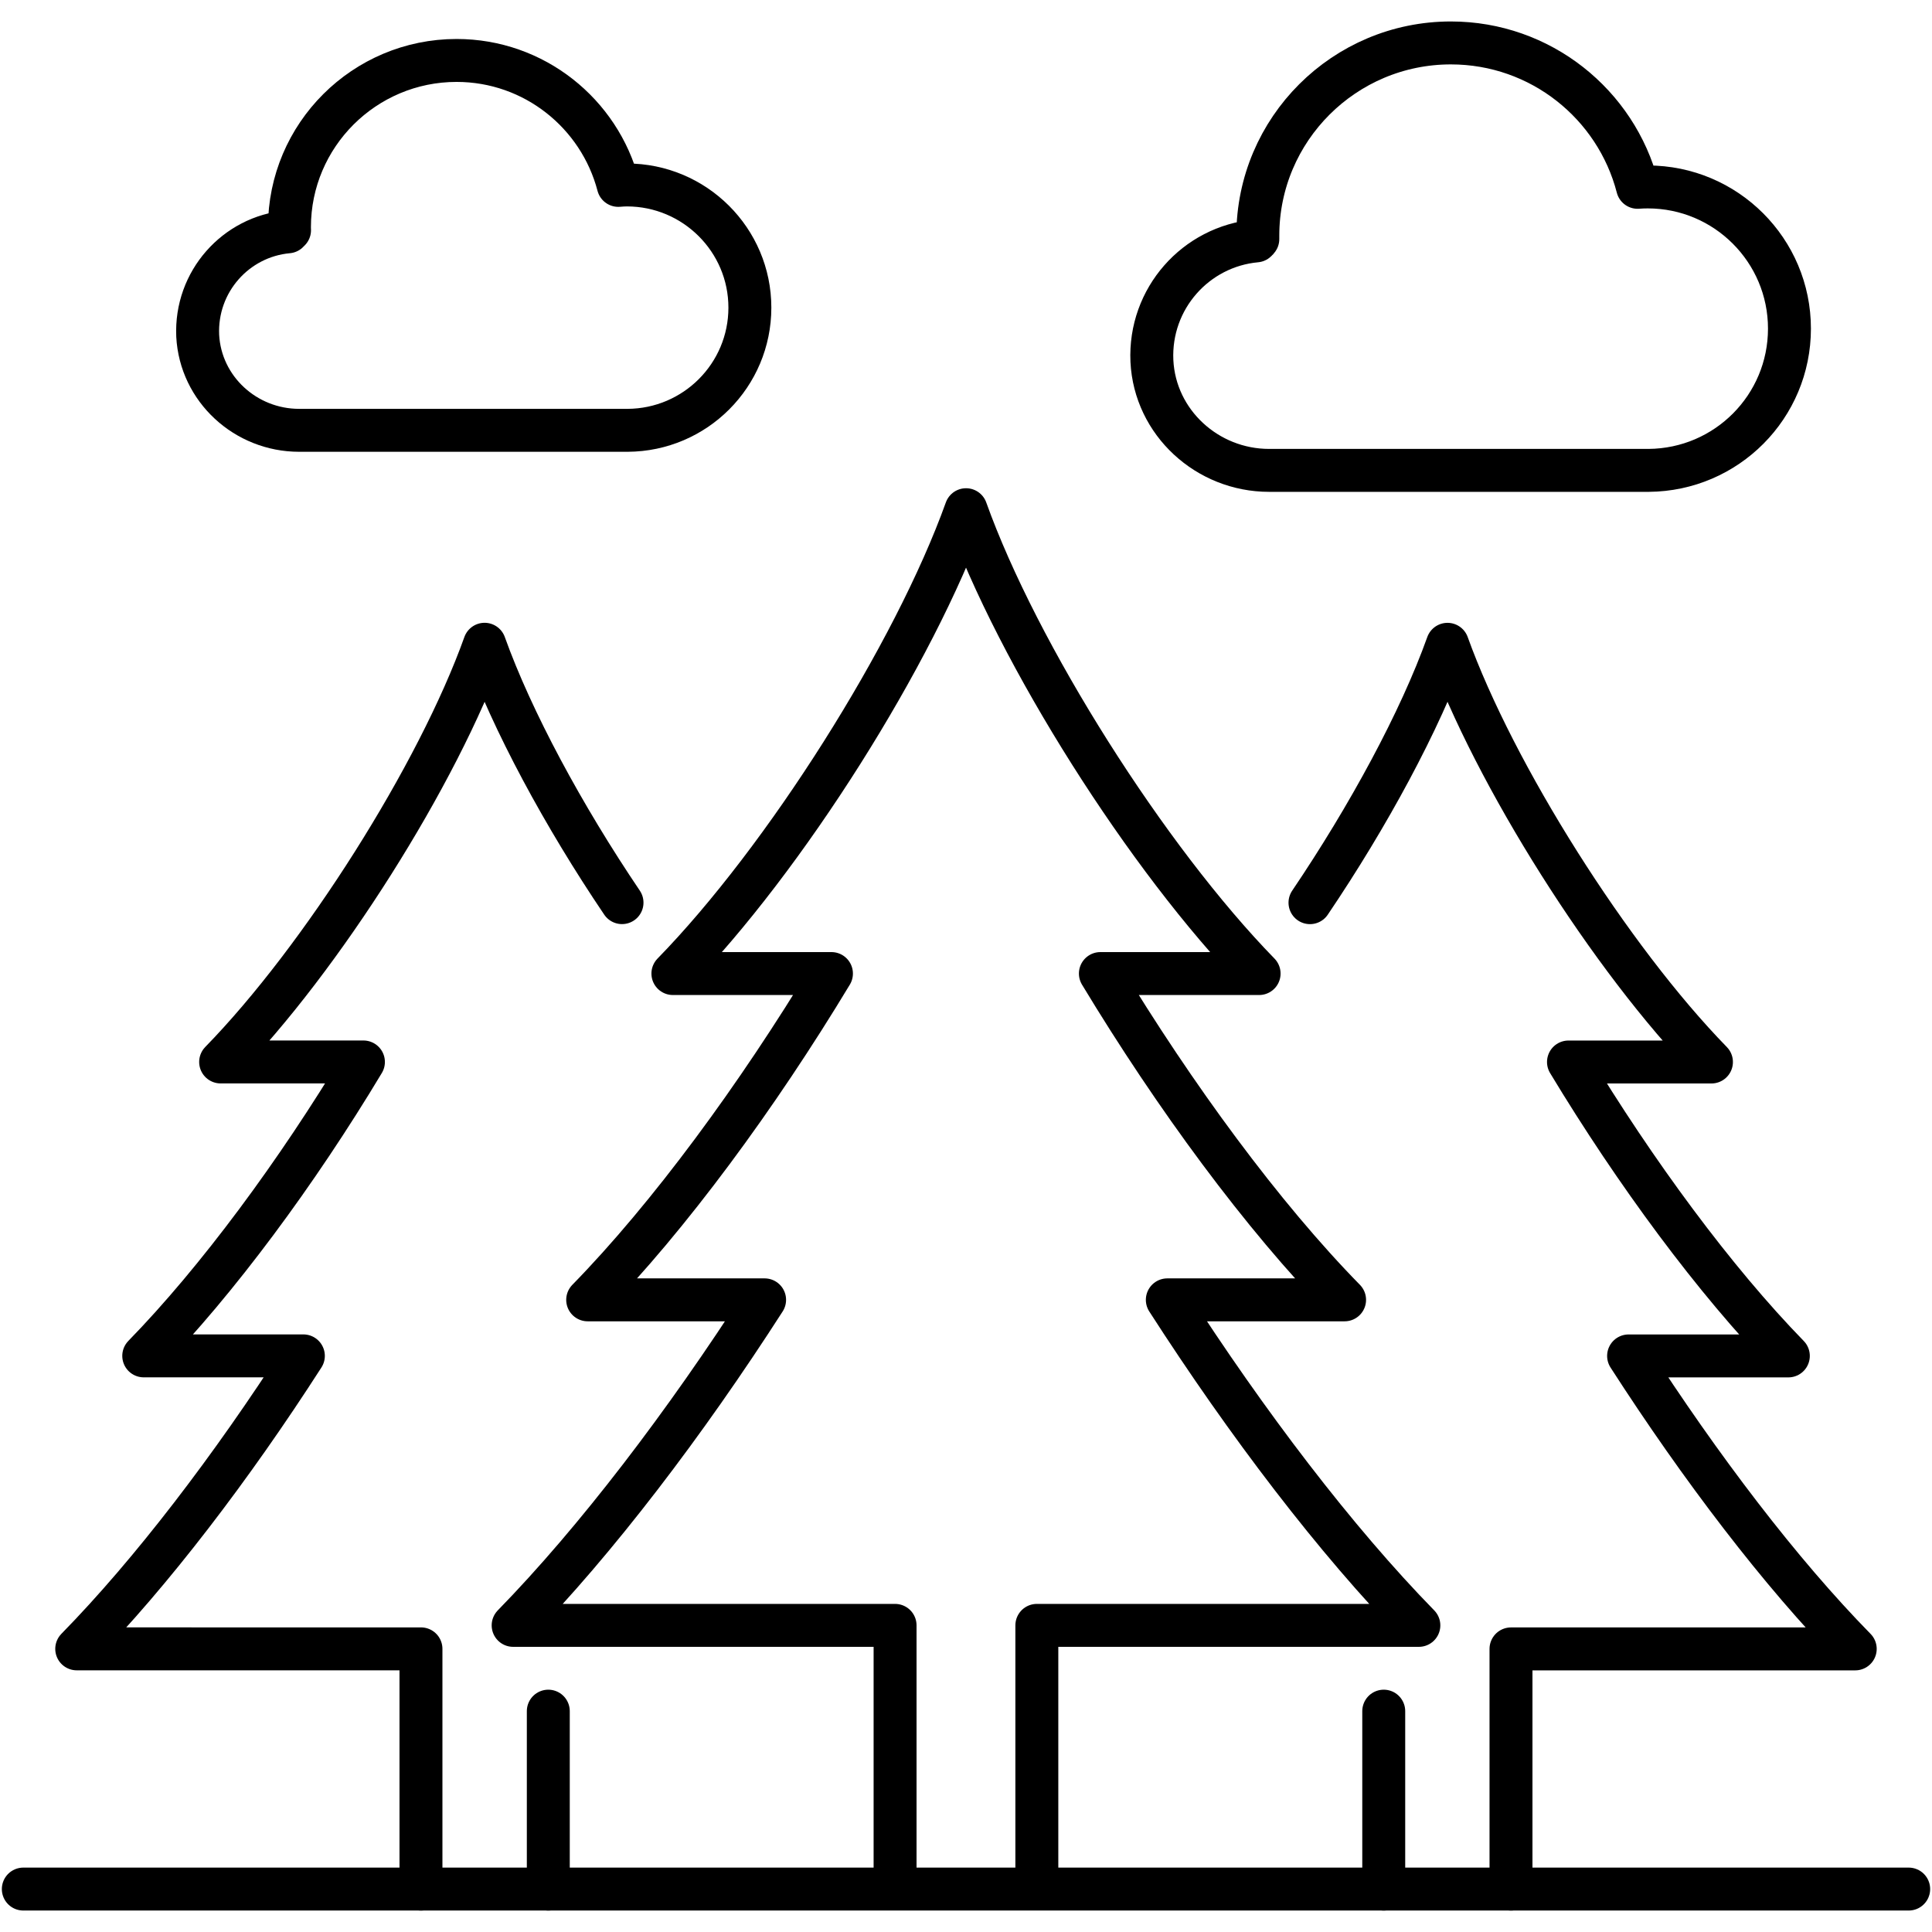
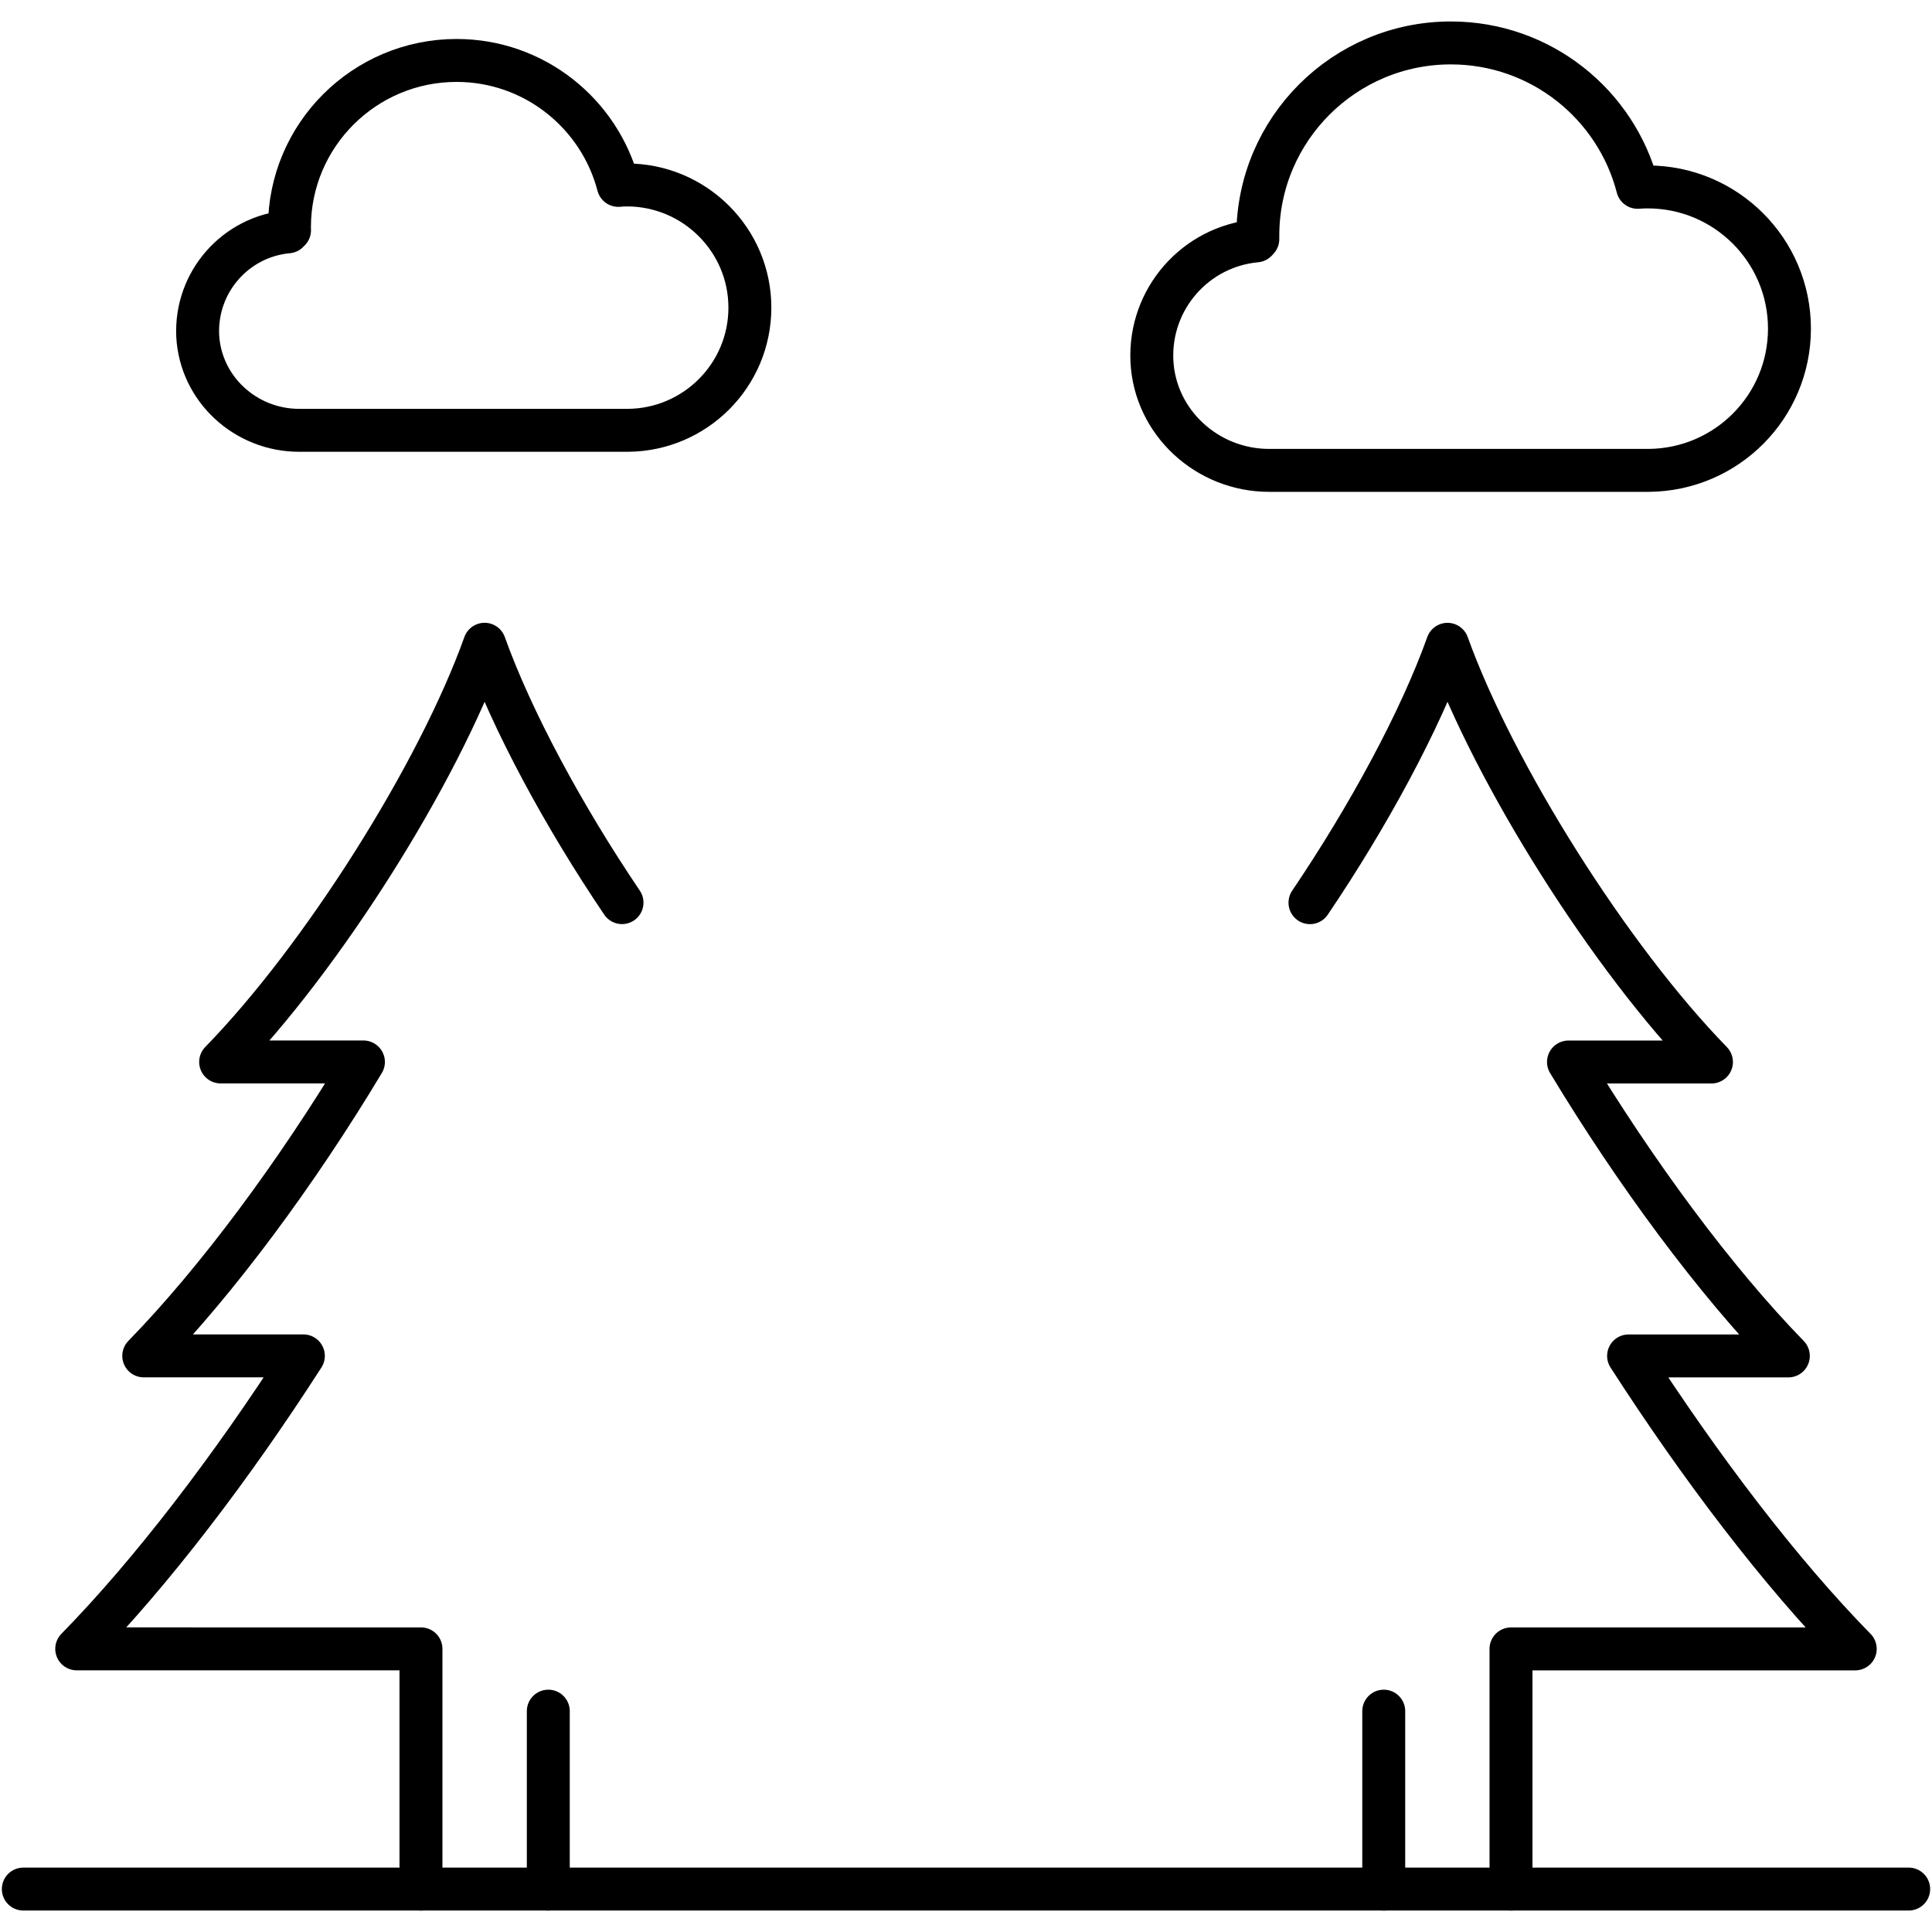
<svg xmlns="http://www.w3.org/2000/svg" version="1.1" id="Calque_1" x="0px" y="0px" width="45px" height="45px" viewBox="0 0 45 45" enable-background="new 0 0 45 45" xml:space="preserve">
  <g>
    <g>
      <line fill="none" stroke="#000000" stroke-linecap="round" stroke-linejoin="round" stroke-miterlimit="10" x1="32.23" y1="44" x2="32.23" y2="39.856" />
      <path fill="none" stroke="#000000" stroke-linecap="round" stroke-linejoin="round" stroke-miterlimit="10" d="M30.512,21.025    c1.361-2.014,2.566-4.236,3.203-6.018c1.09,3.032,3.803,7.326,6.148,9.729h-3.33c1.553,2.573,3.412,5.094,5.121,6.846h-3.721    c1.668,2.59,3.535,5.048,5.279,6.824h-8.018V44" />
      <path fill="none" stroke="#000000" stroke-linecap="round" stroke-linejoin="round" stroke-miterlimit="10" d="M9.805,44v-5.595    H1.787c1.74-1.776,3.615-4.234,5.279-6.824H3.348c1.709-1.752,3.572-4.272,5.117-6.846H5.139c2.344-2.402,5.064-6.696,6.148-9.729    c0.639,1.782,1.84,4.004,3.201,6.018" />
      <line fill="none" stroke="#000000" stroke-linecap="round" stroke-linejoin="round" stroke-miterlimit="10" x1="12.771" y1="44" x2="12.771" y2="39.856" />
    </g>
-     <path fill="none" stroke="#000000" stroke-linecap="round" stroke-linejoin="round" stroke-miterlimit="10" d="M24.15,43.958v-6.1   h8.898c-1.932-1.975-4.01-4.706-5.859-7.582h4.129c-1.902-1.938-3.965-4.746-5.688-7.6h3.697   c-2.602-2.668-5.621-7.435-6.826-10.804c-1.209,3.369-4.223,8.135-6.828,10.804h3.693c-1.721,2.854-3.783,5.662-5.678,7.6h4.121   c-1.848,2.876-3.928,5.607-5.857,7.582h8.896v6.1" />
    <line fill="none" stroke="#000000" stroke-linecap="round" stroke-linejoin="round" stroke-miterlimit="10" x1="0.543" y1="44" x2="44.457" y2="44" />
    <path fill="none" stroke="#000000" stroke-linecap="round" stroke-linejoin="round" stroke-miterlimit="10" d="M38.379,4.354   c-0.078,0-0.158,0.003-0.236,0.009C37.643,2.429,35.885,1,33.793,1c-2.479,0-4.496,2.009-4.496,4.489c0,0.026,0,0.055,0,0.08   c-0.012,0.017-0.02,0.027-0.039,0.042c-1.404,0.129-2.494,1.342-2.428,2.797c0.07,1.435,1.291,2.548,2.729,2.548h1.805h6.525h0.51   c1.818-0.013,3.281-1.486,3.281-3.302C41.68,5.832,40.201,4.354,38.379,4.354z" />
    <path fill="none" stroke="#000000" stroke-linecap="round" stroke-linejoin="round" stroke-miterlimit="10" d="M14.602,4.308   c-0.068,0-0.133,0.005-0.201,0.01c-0.438-1.674-1.959-2.91-3.766-2.91c-2.148,0-3.893,1.74-3.893,3.884   c0,0.022,0.002,0.048,0.002,0.07c-0.012,0.012-0.02,0.023-0.037,0.038C5.492,5.51,4.549,6.561,4.605,7.821   c0.066,1.24,1.115,2.202,2.363,2.202h1.561h5.65h0.439c1.574-0.008,2.848-1.284,2.848-2.857C17.467,5.589,16.18,4.308,14.602,4.308   z" />
  </g>
</svg>